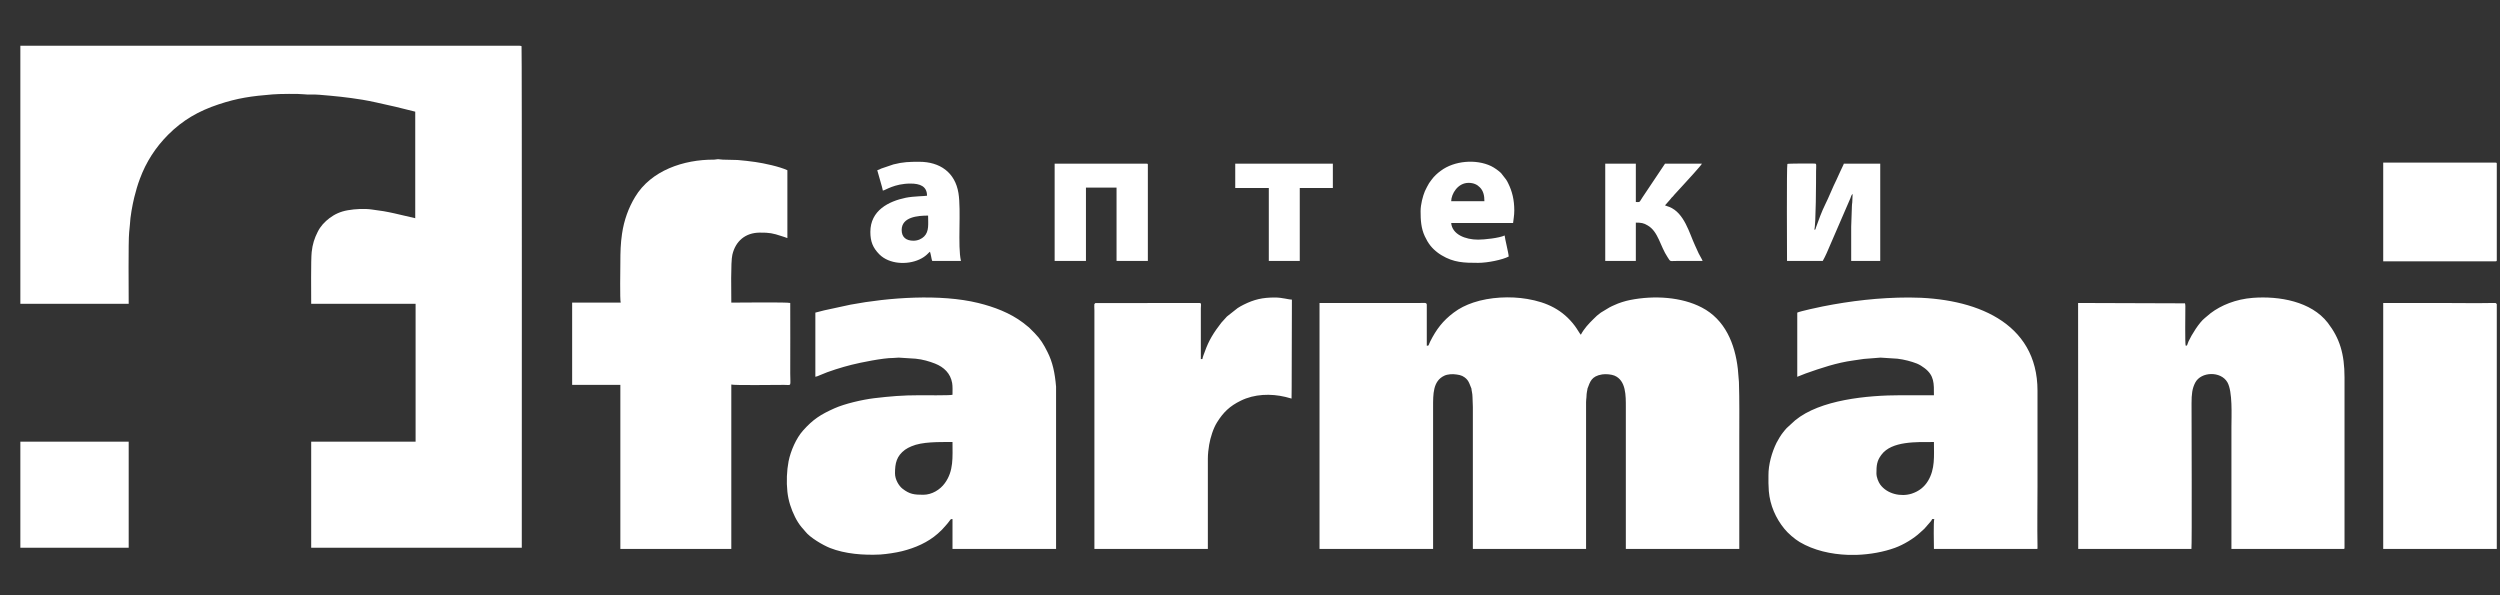
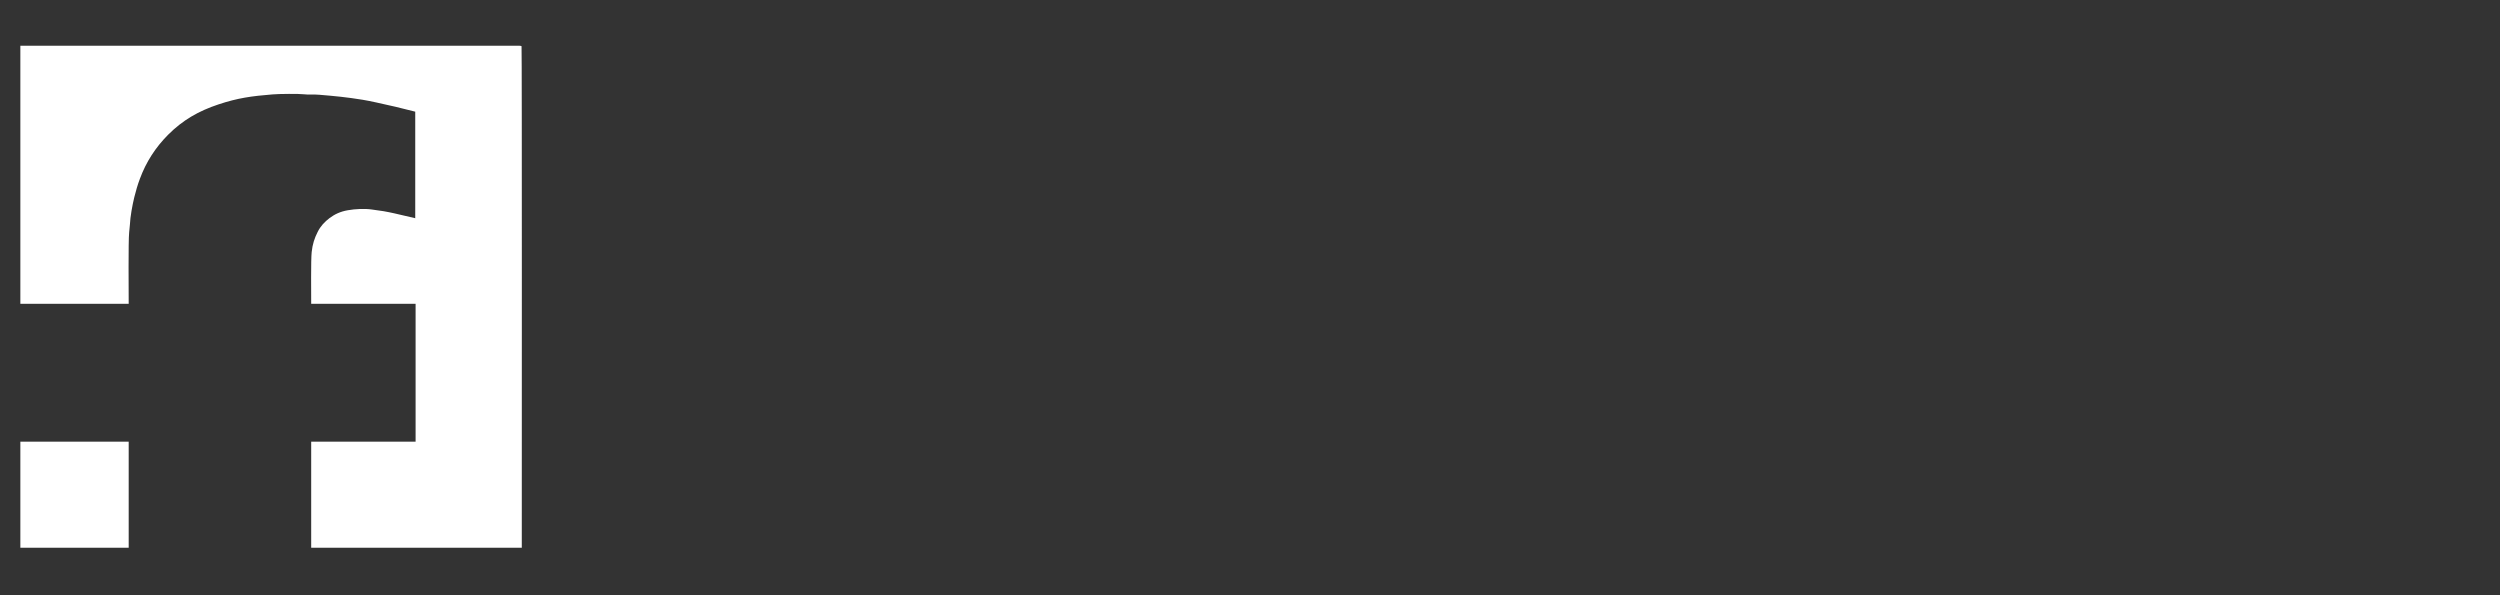
<svg xmlns="http://www.w3.org/2000/svg" width="21" height="5" viewBox="0 0 21 5" fill="none">
  <rect x="0" y="0" width="21" height="5" fill="#333333" stroke="none" />
  <path fill-rule="evenodd" clip-rule="evenodd" d="M0.171 0.384V2.552H1.081C1.081 2.47 1.077 2.022 1.085 1.951C1.087 1.934 1.09 1.907 1.091 1.889C1.094 1.819 1.112 1.723 1.128 1.657C1.142 1.602 1.155 1.555 1.175 1.502C1.228 1.359 1.306 1.239 1.412 1.132C1.535 1.009 1.667 0.933 1.835 0.877C1.997 0.823 2.115 0.807 2.289 0.793C2.341 0.788 2.517 0.787 2.553 0.792C2.591 0.797 2.643 0.792 2.682 0.796C2.814 0.807 2.91 0.816 3.046 0.838C3.124 0.851 3.196 0.869 3.269 0.885C3.342 0.9 3.418 0.922 3.488 0.938V1.833L3.312 1.792C3.283 1.786 3.253 1.779 3.222 1.774L3.124 1.76C3.063 1.751 2.984 1.755 2.922 1.766C2.858 1.777 2.811 1.8 2.768 1.832C2.727 1.863 2.692 1.9 2.668 1.949C2.642 2 2.625 2.051 2.618 2.118C2.611 2.186 2.614 2.463 2.614 2.552H3.491V3.71H2.614V4.601C3.22 4.601 3.826 4.601 4.432 4.601H4.383C4.383 4.231 4.385 0.395 4.381 0.388C4.38 0.386 4.373 0.385 4.362 0.384H4.256H0.171ZM0.171 4.601H1.081V3.71H0.171V4.601Z" fill="white" />
-   <path fill-rule="evenodd" clip-rule="evenodd" d="M6.143 3.23C6.163 3.238 6.514 3.233 6.586 3.233C6.653 3.233 6.638 3.252 6.638 3.137C6.638 2.94 6.639 2.742 6.638 2.545C6.616 2.537 6.205 2.542 6.143 2.542C6.143 2.468 6.137 2.199 6.152 2.139C6.179 2.025 6.261 1.955 6.381 1.954C6.463 1.953 6.494 1.96 6.561 1.982C6.576 1.987 6.6 1.994 6.614 2V1.43C6.548 1.399 6.416 1.371 6.346 1.361C6.297 1.354 6.246 1.348 6.196 1.344L6.072 1.341C6.054 1.341 6.044 1.337 6.032 1.337C6.019 1.337 6.012 1.341 5.995 1.341C5.744 1.34 5.469 1.431 5.335 1.654C5.28 1.745 5.242 1.848 5.225 1.964C5.213 2.044 5.211 2.119 5.211 2.205C5.211 2.252 5.206 2.52 5.214 2.542H4.806V3.233H5.211V4.611H6.143V3.23ZM16.248 4.36C16.24 4.382 16.245 4.571 16.245 4.611H16.239H17.109C17.116 4.608 17.116 4.618 17.115 4.583C17.112 4.428 17.115 4.238 17.115 4.081V3.282C17.115 2.704 16.588 2.499 16.035 2.499C15.785 2.499 15.543 2.528 15.311 2.574C15.288 2.578 15.118 2.615 15.097 2.626V3.165L15.168 3.137C15.298 3.091 15.428 3.047 15.567 3.028C15.597 3.024 15.624 3.02 15.656 3.015L15.796 3.004L15.938 3.013C15.996 3.02 16.053 3.035 16.102 3.054C16.124 3.063 16.148 3.078 16.166 3.092C16.249 3.155 16.245 3.221 16.245 3.32C16.153 3.32 16.062 3.32 15.97 3.32C15.683 3.32 15.289 3.358 15.079 3.531L15.008 3.596C14.997 3.607 14.987 3.621 14.977 3.633C14.961 3.652 14.934 3.697 14.923 3.719C14.884 3.798 14.854 3.902 14.855 3.995C14.855 4.045 14.854 4.07 14.858 4.125C14.868 4.245 14.917 4.354 14.988 4.441C15.018 4.479 15.075 4.528 15.117 4.553C15.235 4.623 15.38 4.656 15.525 4.661H15.595C15.711 4.657 15.823 4.636 15.917 4.602C15.989 4.576 16.076 4.524 16.131 4.472C16.172 4.434 16.156 4.453 16.2 4.401C16.208 4.392 16.227 4.372 16.23 4.36H16.248ZM18.744 4.611H19.688C19.7 4.606 19.69 4.613 19.694 4.602L19.694 3.171C19.694 2.972 19.653 2.841 19.553 2.711C19.414 2.532 19.146 2.485 18.923 2.502C18.781 2.513 18.657 2.564 18.569 2.631L18.52 2.672C18.472 2.71 18.409 2.813 18.384 2.867C18.369 2.902 18.376 2.903 18.36 2.904C18.353 2.895 18.357 2.628 18.357 2.57C18.357 2.563 18.355 2.542 18.351 2.548L17.456 2.545L17.457 4.611H18.408C18.413 4.593 18.409 3.508 18.409 3.388C18.409 3.312 18.414 3.264 18.44 3.214C18.489 3.121 18.655 3.116 18.71 3.211C18.755 3.289 18.744 3.492 18.744 3.586V4.611ZM8.871 3.248C8.861 3.131 8.842 3.042 8.799 2.957C8.767 2.893 8.741 2.849 8.69 2.797L8.656 2.763C8.651 2.758 8.649 2.755 8.644 2.751L8.594 2.711C8.484 2.628 8.351 2.578 8.217 2.545C7.898 2.467 7.465 2.499 7.145 2.559L6.923 2.607C6.897 2.613 6.873 2.62 6.849 2.626V3.165C6.861 3.163 6.876 3.157 6.886 3.152C6.962 3.118 7.074 3.084 7.154 3.064C7.229 3.045 7.422 3.006 7.502 3.007C7.523 3.007 7.529 3.004 7.549 3.004L7.691 3.013C7.751 3.019 7.805 3.035 7.854 3.054C7.93 3.084 7.984 3.137 7.998 3.217C8.003 3.245 8.001 3.284 8.001 3.316C7.989 3.323 7.739 3.32 7.728 3.32C7.578 3.32 7.479 3.329 7.342 3.345C7.244 3.357 7.096 3.391 7.009 3.43C6.893 3.482 6.83 3.522 6.746 3.616C6.688 3.681 6.642 3.786 6.624 3.875C6.609 3.954 6.605 4.045 6.614 4.13C6.622 4.206 6.646 4.278 6.678 4.342C6.692 4.371 6.713 4.404 6.732 4.427C6.744 4.441 6.753 4.45 6.764 4.464C6.804 4.516 6.912 4.579 6.972 4.603C7.099 4.653 7.253 4.665 7.394 4.658C7.451 4.654 7.524 4.643 7.577 4.63C7.689 4.602 7.794 4.556 7.878 4.482L7.913 4.449C7.935 4.424 7.958 4.401 7.977 4.374C7.987 4.36 7.987 4.36 8.001 4.36V4.611H8.871V3.248ZM10.849 3.348C10.849 3.347 10.85 3.345 10.85 3.345V3.344L10.849 3.348ZM10.85 3.258L10.852 2.517C10.827 2.517 10.77 2.499 10.71 2.499C10.604 2.499 10.536 2.515 10.447 2.559C10.429 2.568 10.413 2.577 10.396 2.588L10.306 2.659L10.259 2.711C10.197 2.791 10.154 2.858 10.12 2.955C10.112 2.977 10.105 2.992 10.1 3.016H10.087V2.592C10.088 2.54 10.098 2.545 10.047 2.545L9.205 2.546C9.195 2.547 9.201 2.543 9.199 2.549C9.191 2.554 9.192 2.552 9.192 2.576C9.193 2.587 9.193 2.597 9.193 2.607V4.611H10.146V3.852C10.146 3.815 10.151 3.77 10.157 3.736C10.167 3.676 10.192 3.597 10.223 3.548C10.276 3.463 10.33 3.411 10.422 3.366C10.537 3.309 10.675 3.305 10.797 3.334C10.816 3.339 10.832 3.343 10.849 3.348L10.85 3.258ZM12.36 3.264C12.36 3.278 12.369 3.304 12.369 3.335C12.369 3.365 12.372 3.386 12.372 3.419V4.611H13.323V3.419C13.323 3.405 13.323 3.392 13.323 3.378C13.323 3.359 13.325 3.354 13.326 3.338C13.327 3.292 13.334 3.28 13.335 3.264C13.357 3.208 13.366 3.16 13.458 3.145C13.491 3.14 13.536 3.145 13.561 3.155C13.66 3.196 13.657 3.326 13.657 3.419V4.611H14.61C14.61 4.298 14.61 3.985 14.61 3.672C14.61 3.518 14.612 3.358 14.607 3.208L14.598 3.1C14.574 2.887 14.49 2.684 14.295 2.583C14.125 2.494 13.895 2.48 13.693 2.52C13.652 2.528 13.597 2.545 13.56 2.563C13.546 2.57 13.533 2.574 13.52 2.582L13.447 2.626C13.422 2.644 13.405 2.659 13.384 2.681C13.344 2.72 13.306 2.761 13.279 2.812C13.272 2.806 13.244 2.757 13.229 2.738C13.128 2.603 12.995 2.539 12.828 2.511C12.686 2.487 12.515 2.495 12.377 2.541C12.312 2.563 12.26 2.589 12.211 2.626C12.119 2.695 12.065 2.767 12.014 2.868C11.997 2.903 12.005 2.904 11.985 2.904L11.985 2.57C11.985 2.567 11.985 2.56 11.985 2.558C11.982 2.54 11.966 2.545 11.929 2.545H11.084V4.611H12.038V3.419C12.038 3.312 12.036 3.201 12.132 3.156C12.159 3.143 12.201 3.14 12.237 3.146C12.258 3.149 12.266 3.151 12.283 3.158C12.338 3.186 12.341 3.221 12.36 3.264ZM20.019 4.611H20.973V2.558C20.972 2.542 20.973 2.554 20.969 2.552C20.965 2.548 20.973 2.544 20.945 2.545C20.803 2.548 20.638 2.545 20.496 2.545C20.337 2.545 20.178 2.545 20.019 2.545V4.611ZM7.756 4.156C7.68 4.156 7.641 4.152 7.581 4.105C7.551 4.082 7.518 4.028 7.518 3.976C7.518 3.891 7.531 3.831 7.602 3.778C7.62 3.765 7.634 3.759 7.656 3.749C7.746 3.71 7.883 3.713 8.001 3.713C8.001 3.841 8.012 3.955 7.937 4.058C7.898 4.113 7.828 4.156 7.756 4.156ZM15.762 3.976C15.762 3.912 15.765 3.871 15.804 3.82C15.89 3.704 16.098 3.713 16.245 3.713C16.245 3.832 16.256 3.939 16.195 4.04C16.164 4.091 16.119 4.127 16.057 4.147C15.968 4.175 15.851 4.15 15.793 4.069C15.779 4.049 15.762 4.01 15.762 3.976ZM20.019 2.195H20.963C20.97 2.195 20.973 2.193 20.973 2.186V2.186V1.375V1.374C20.973 1.368 20.97 1.366 20.963 1.366H20.019V2.195Z" fill="white" />
-   <path fill-rule="evenodd" clip-rule="evenodd" d="M8.859 2.192H9.122V1.576H9.379V2.192H9.642V1.384C9.642 1.377 9.64 1.375 9.633 1.375H8.859V2.192ZM15.562 1.629L15.559 1.7C15.558 1.714 15.556 1.715 15.556 1.731L15.55 1.904C15.55 2 15.55 2.096 15.55 2.192H15.794V1.629V1.375H15.488C15.485 1.387 15.477 1.398 15.473 1.409C15.467 1.422 15.462 1.431 15.457 1.443C15.446 1.466 15.437 1.488 15.426 1.511C15.396 1.57 15.361 1.66 15.332 1.717C15.303 1.775 15.275 1.852 15.253 1.914C15.248 1.93 15.253 1.927 15.24 1.929C15.254 1.9 15.255 1.51 15.255 1.436C15.255 1.423 15.257 1.398 15.256 1.387C15.255 1.376 15.254 1.375 15.243 1.374C15.228 1.373 15.018 1.373 15.014 1.377C15.007 1.384 15.011 2.163 15.011 2.192H15.311C15.322 2.172 15.335 2.147 15.344 2.126L15.543 1.666C15.549 1.652 15.55 1.639 15.562 1.629ZM10.376 1.579H10.658V2.192H10.918V1.579H11.196V1.375H10.376V1.579ZM13.484 2.192H13.741V1.87C13.785 1.87 13.807 1.873 13.841 1.894C13.93 1.946 13.945 2.067 14.008 2.161C14.034 2.201 14.023 2.192 14.085 2.192C14.157 2.192 14.229 2.192 14.302 2.192C14.299 2.181 14.276 2.144 14.269 2.129L14.238 2.061C14.191 1.961 14.149 1.788 14.022 1.738C14.01 1.733 13.996 1.73 13.986 1.725L14.024 1.682C14.032 1.674 14.034 1.669 14.042 1.66C14.052 1.651 14.055 1.648 14.063 1.637L14.141 1.552C14.164 1.527 14.292 1.388 14.296 1.375H13.986L13.796 1.659C13.767 1.703 13.78 1.697 13.741 1.697V1.375H13.484V2.192ZM12.336 1.536C12.379 1.536 12.409 1.551 12.431 1.574C12.461 1.604 12.469 1.644 12.469 1.69H12.19C12.191 1.629 12.245 1.536 12.336 1.536ZM11.933 1.774C11.933 1.85 11.937 1.917 11.968 1.984C11.997 2.046 12.027 2.085 12.079 2.124C12.089 2.131 12.097 2.137 12.109 2.144C12.212 2.206 12.297 2.208 12.416 2.208C12.497 2.208 12.621 2.182 12.673 2.155C12.673 2.13 12.641 2.005 12.639 1.978C12.593 2 12.467 2.013 12.416 2.013C12.309 2.013 12.198 1.969 12.19 1.873H12.71C12.713 1.84 12.72 1.812 12.72 1.768C12.72 1.68 12.703 1.608 12.668 1.538C12.662 1.526 12.658 1.518 12.651 1.508L12.609 1.454C12.59 1.435 12.552 1.408 12.525 1.395C12.399 1.335 12.216 1.349 12.102 1.435C12.072 1.457 12.047 1.48 12.025 1.51C12.018 1.52 12.011 1.528 12.004 1.539C11.992 1.56 11.98 1.582 11.969 1.606C11.952 1.647 11.933 1.717 11.933 1.774ZM7.673 2.022C7.612 2.022 7.574 1.993 7.574 1.932C7.574 1.822 7.71 1.811 7.796 1.811C7.796 1.88 7.806 1.943 7.763 1.986C7.743 2.006 7.711 2.022 7.673 2.022ZM7.369 1.43C7.374 1.453 7.415 1.585 7.416 1.601C7.437 1.599 7.512 1.542 7.648 1.542C7.727 1.542 7.787 1.564 7.787 1.644C7.77 1.648 7.673 1.648 7.609 1.661C7.464 1.691 7.311 1.768 7.311 1.948C7.311 2.029 7.332 2.081 7.386 2.136C7.469 2.22 7.621 2.227 7.724 2.179C7.783 2.152 7.801 2.119 7.812 2.115C7.815 2.121 7.819 2.144 7.821 2.152C7.824 2.165 7.826 2.182 7.831 2.192H8.072C8.043 2.066 8.075 1.769 8.051 1.622C8.023 1.448 7.895 1.359 7.722 1.359C7.639 1.359 7.587 1.36 7.505 1.381L7.402 1.416C7.389 1.422 7.382 1.427 7.369 1.43Z" fill="white" />
</svg>